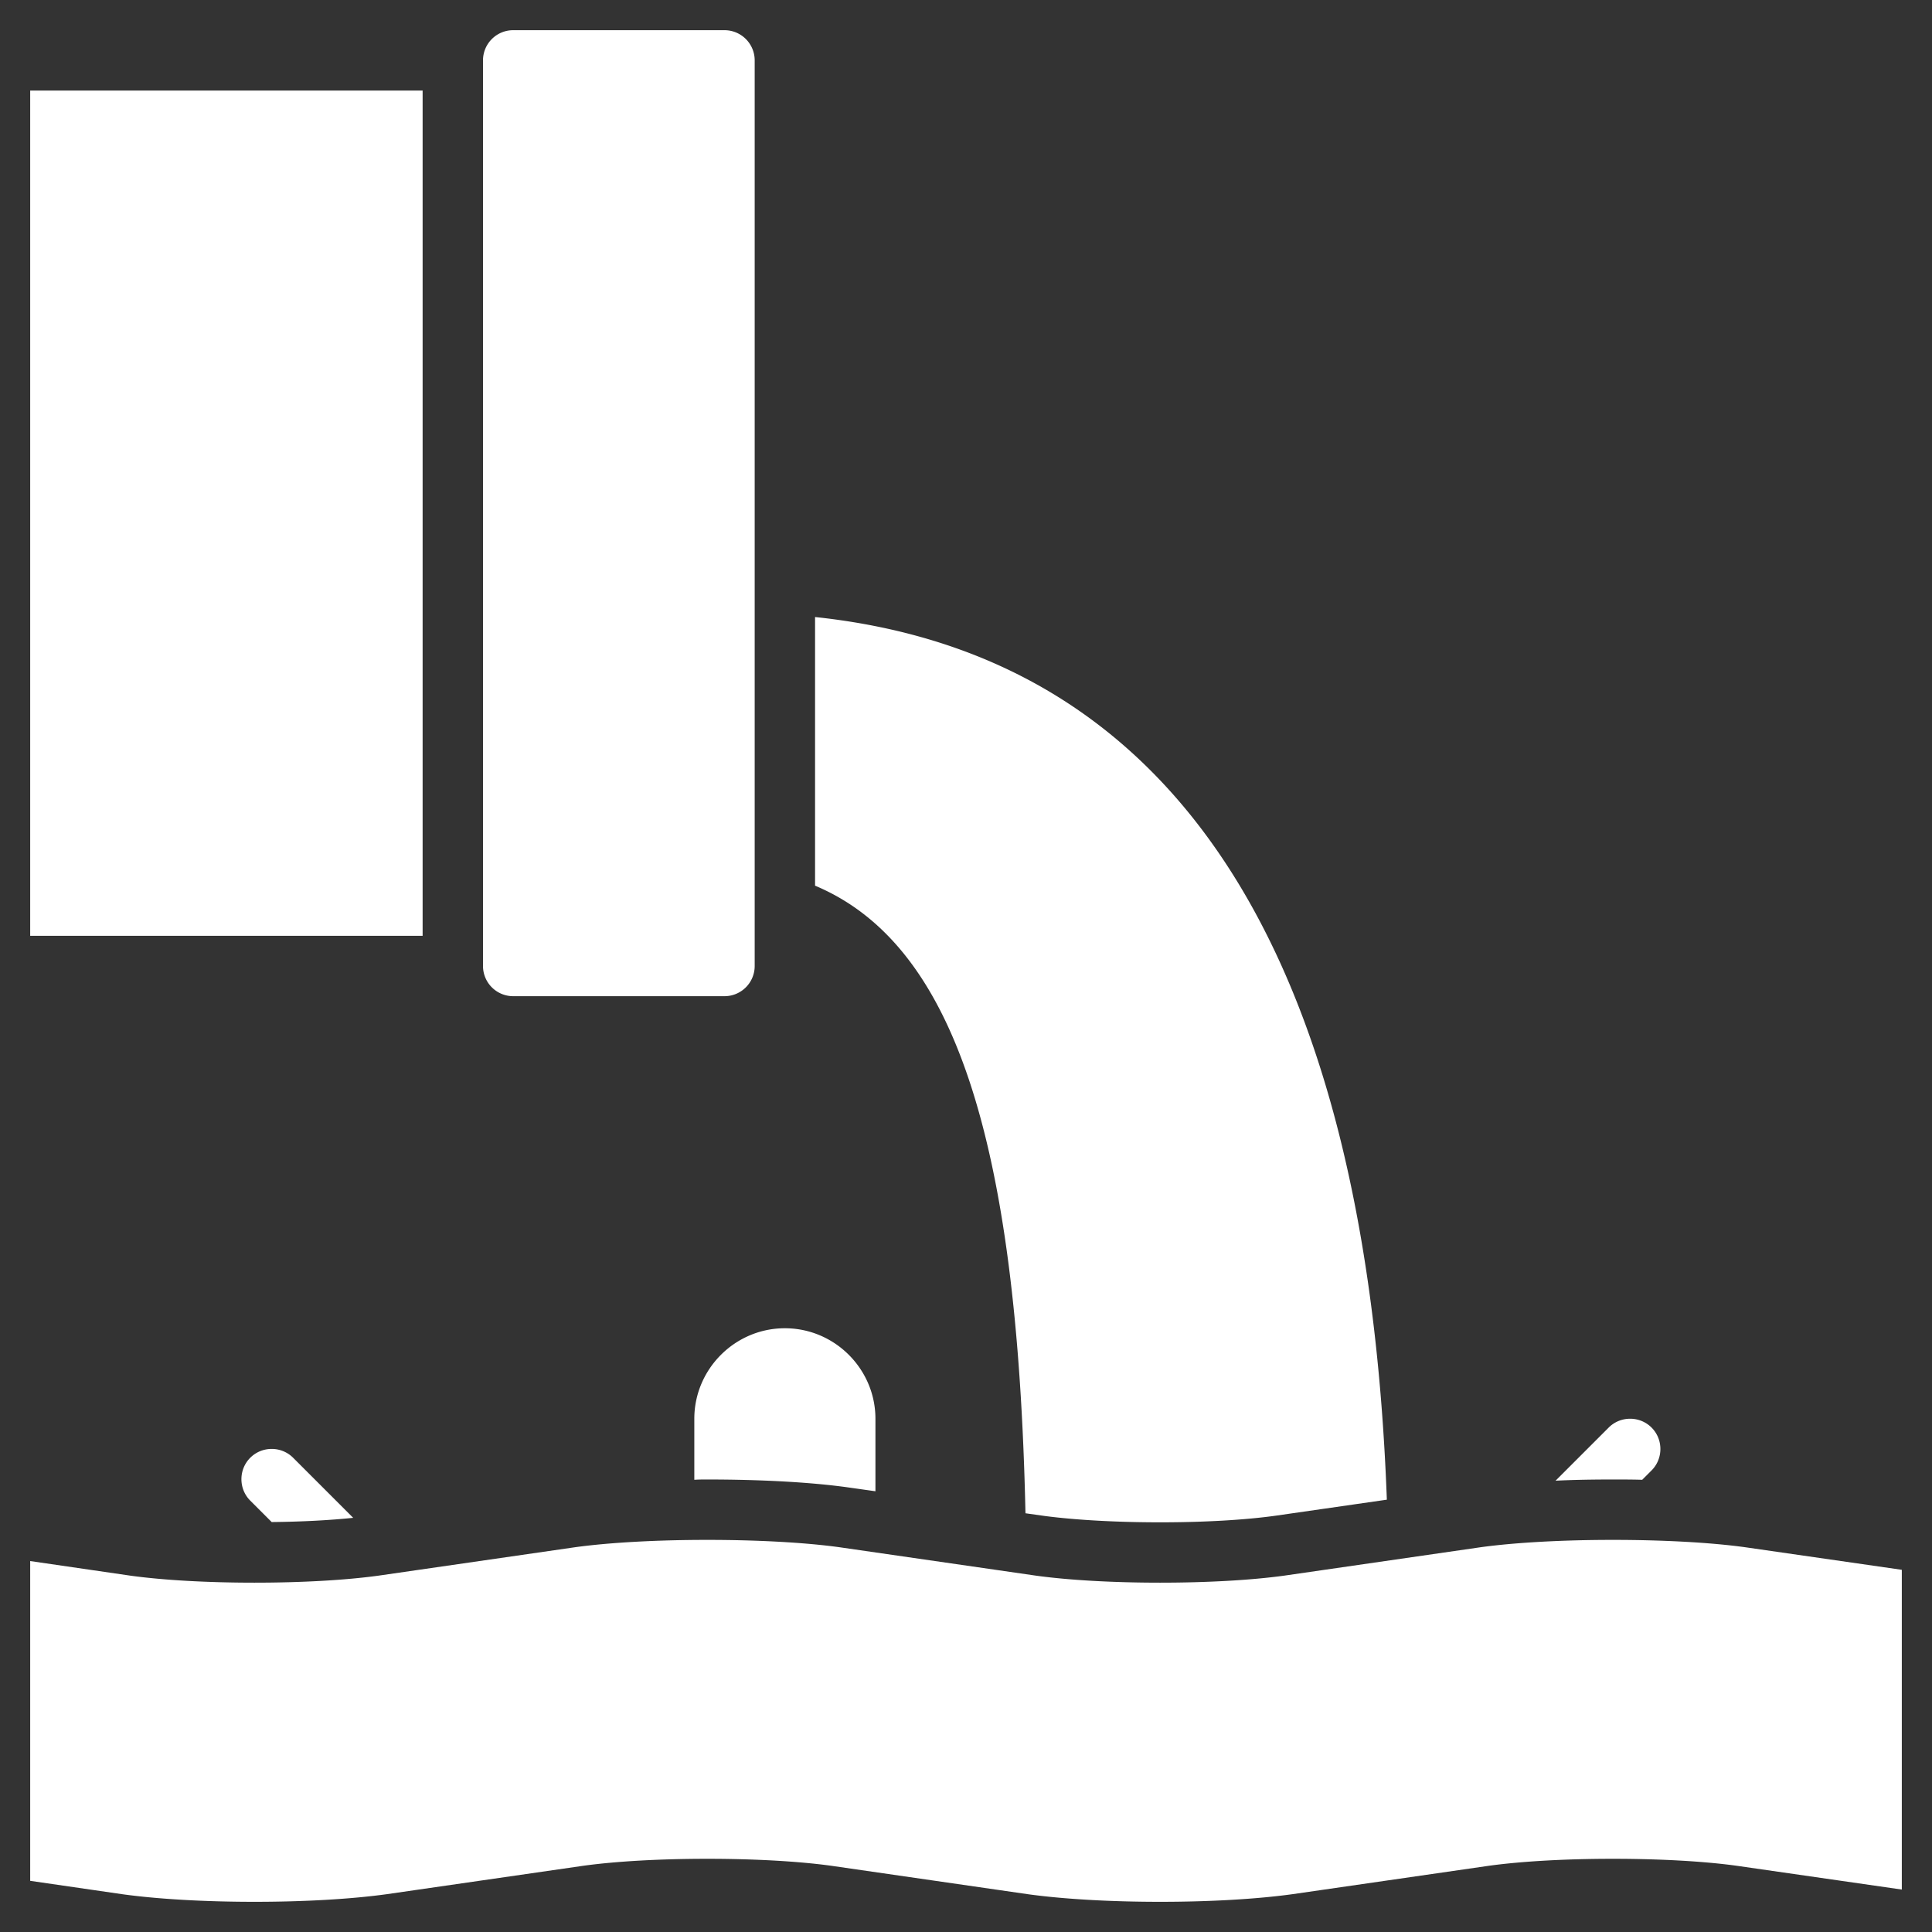
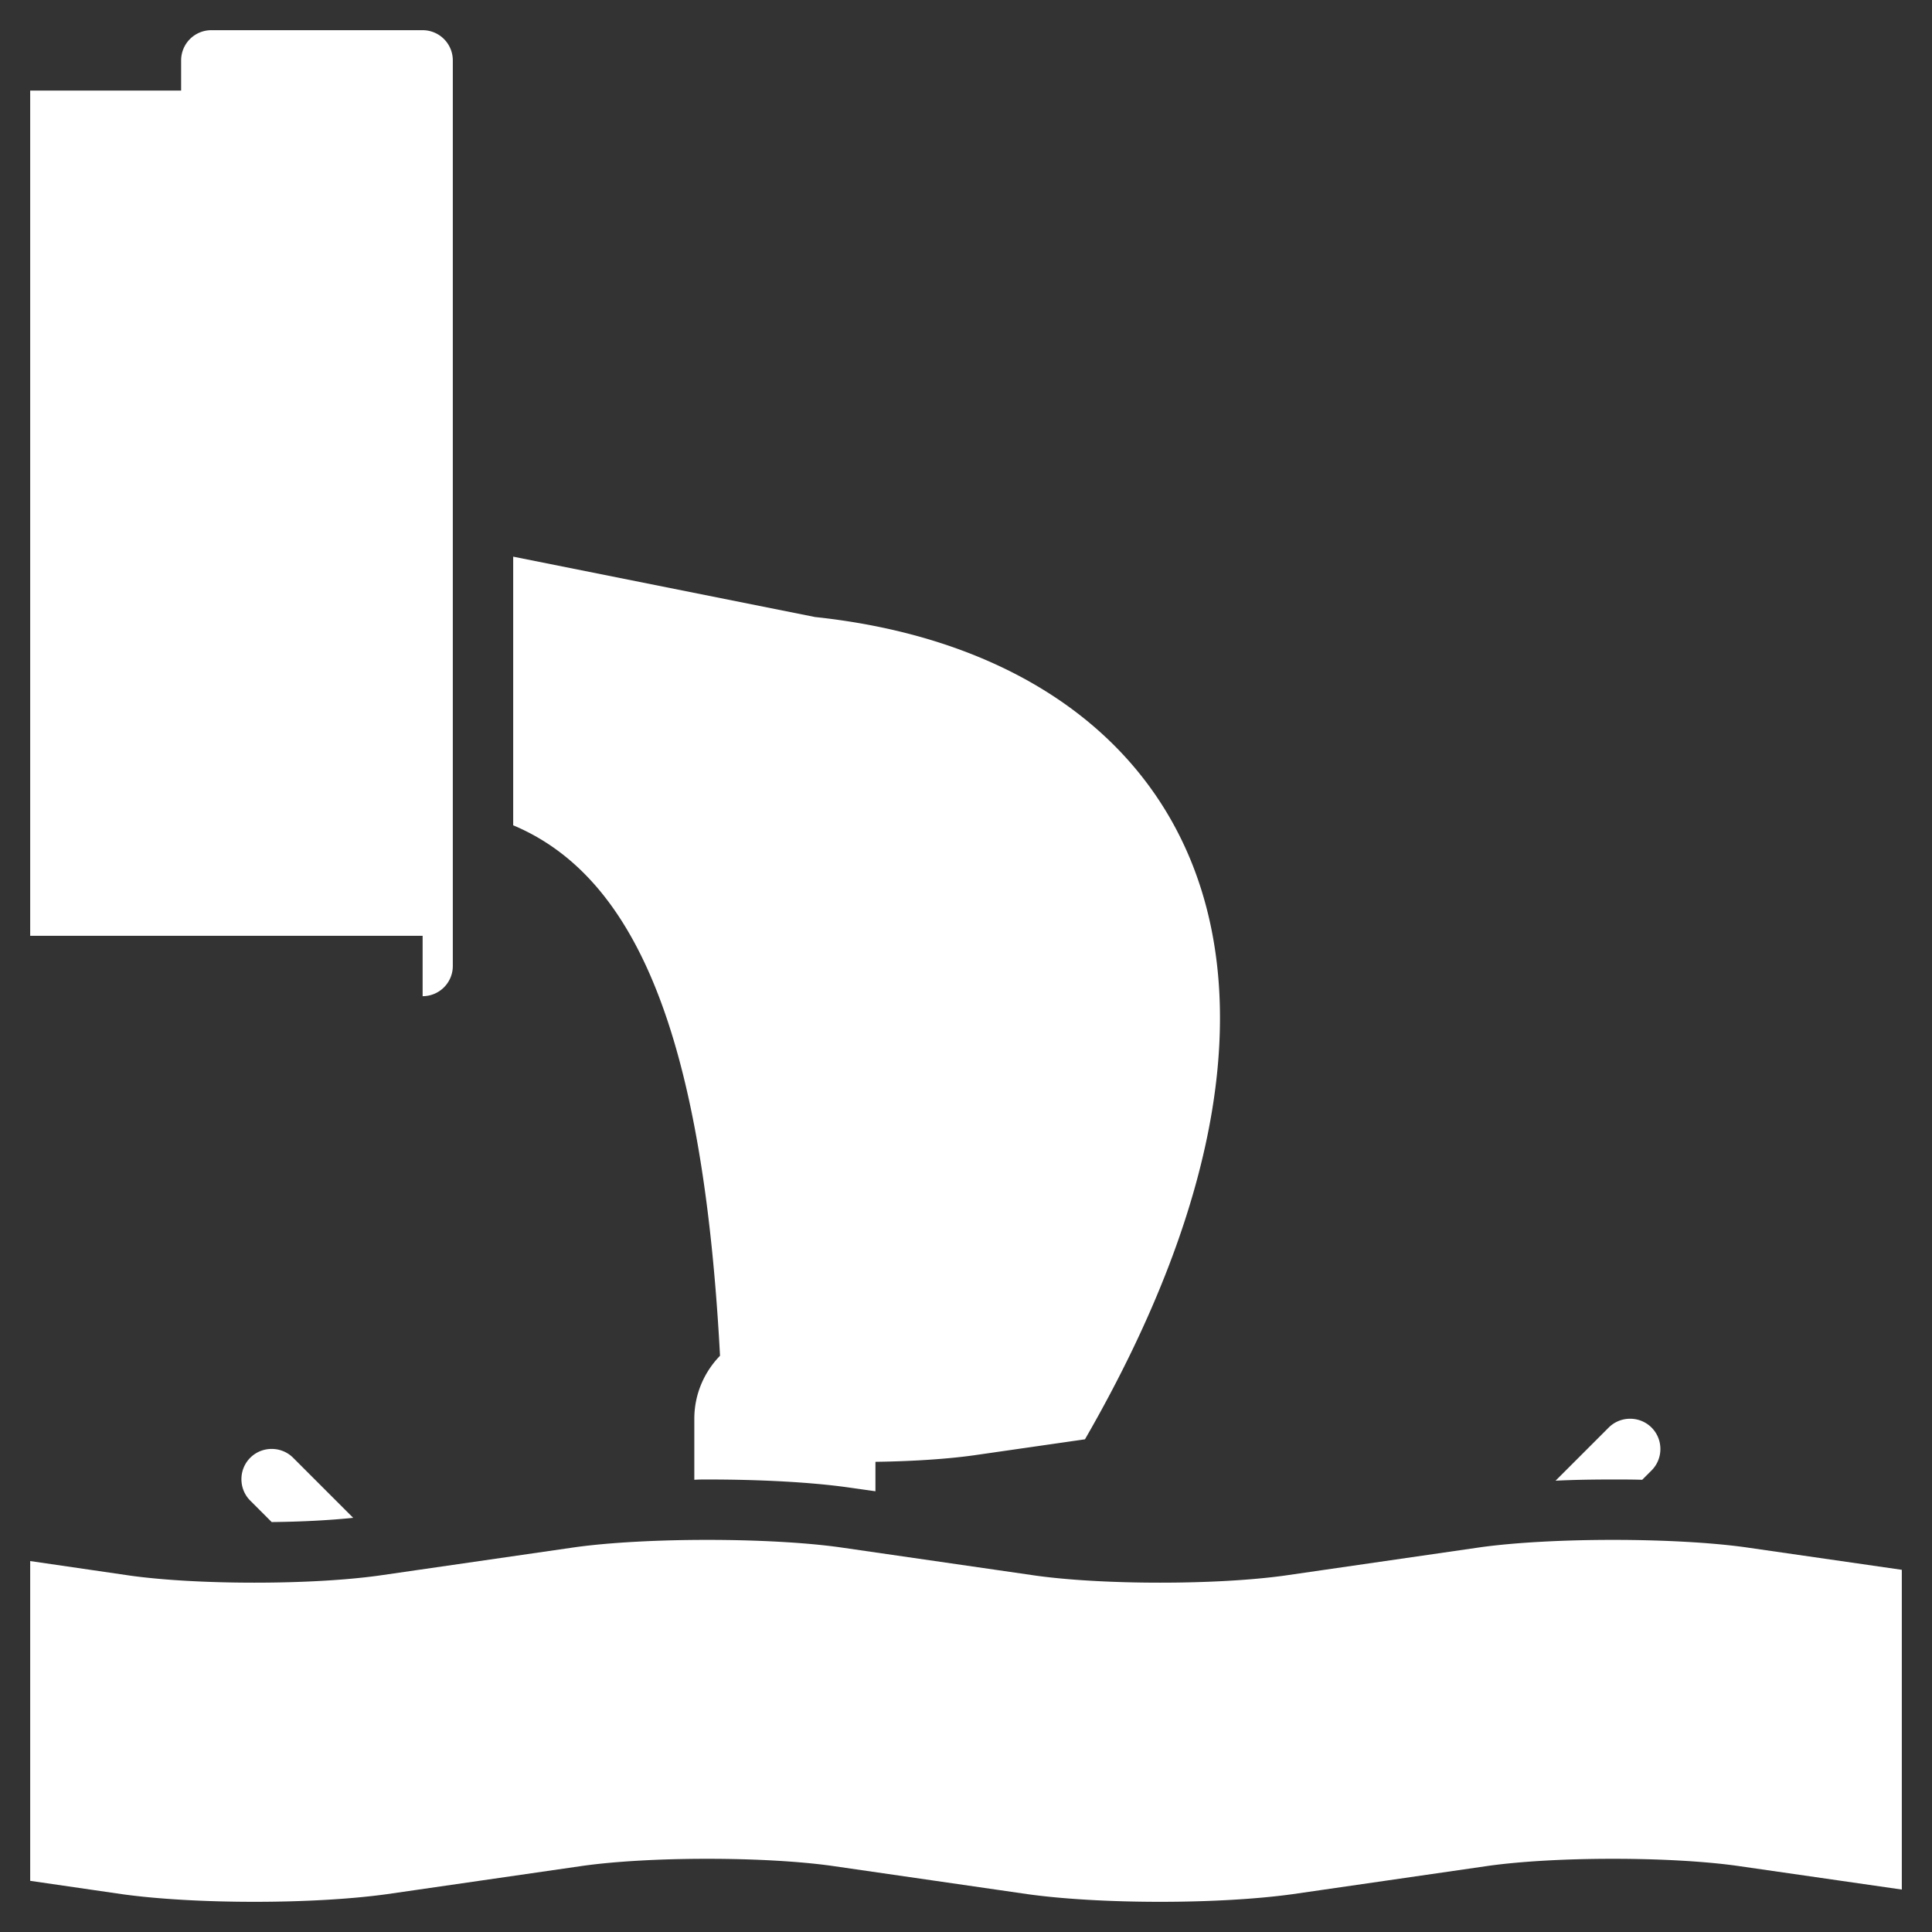
<svg xmlns="http://www.w3.org/2000/svg" version="1.1" width="512" height="512" x="0" y="0" viewBox="0 0 64 64" style="enable-background:new 0 0 512 512" xml:space="preserve" class="">
  <rect x="0" y="0" width="64" height="64" fill="#333333" stroke="none" />
  <g>
-     <path d="M14 31H1V3h13zm10 2h-7a1 1 0 0 1-1-1V2a1 1 0 0 1 1-1h7a1 1 0 0 1 1 1v30a1 1 0 0 1-1 1zm3-12.56v8.899c4.59 1.93 6.7 8.34 6.97 20.79l.641.09c.989.13 2.35.21 3.819.21 1.471 0 2.83-.08 3.83-.22l3.681-.53C45.27 31.51 38.9 21.7 27 20.44zM9.71 48.29c-.39-.39-1.03-.39-1.42 0s-.39 1.03 0 1.42l.71.71c1-.01 1.93-.06 2.7-.14zm45-1c-.39-.39-1.03-.39-1.42 0l-1.76 1.76c.6-.03 1.239-.04 1.899-.04.33 0 .65 0 .971.01l.31-.31c.39-.39.39-1.03 0-1.42zM26 44c-1.65 0-3 1.35-3 3v2.02c.14-.01.29-.01.43-.01 1.78 0 3.43.09 4.65.26l.92.13V47c0-1.65-1.35-3-3-3zm31.81 7.254c-2.35-.324-6.405-.325-8.769.001l-6.505.941c-1.087.149-2.546.232-4.107.232s-3.021-.083-4.101-.231l-6.52-.943c-2.347-.324-6.406-.325-8.766.001l-6.508.941c-1.085.149-2.544.232-4.106.232-1.563 0-3.021-.083-4.099-.231L1 51.712v10.593l3.049.443c1.173.162 2.729.252 4.38.252 1.65 0 3.206-.09 4.386-.253l6.508-.941c1.085-.149 2.544-.231 4.106-.231s3.021.082 4.1.23l6.52.943c1.174.162 2.729.252 4.38.252s3.206-.09 4.388-.253l6.505-.941c1.087-.149 2.546-.231 4.107-.231s3.021.082 4.102.231l5.469.788V52.002z" fill="#ffffff" opacity="1" data-original="#000000" class="" />
+     <path d="M14 31H1V3h13zh-7a1 1 0 0 1-1-1V2a1 1 0 0 1 1-1h7a1 1 0 0 1 1 1v30a1 1 0 0 1-1 1zm3-12.56v8.899c4.59 1.93 6.7 8.34 6.97 20.79l.641.09c.989.13 2.35.21 3.819.21 1.471 0 2.83-.08 3.83-.22l3.681-.53C45.27 31.51 38.9 21.7 27 20.44zM9.71 48.29c-.39-.39-1.03-.39-1.42 0s-.39 1.03 0 1.42l.71.71c1-.01 1.93-.06 2.7-.14zm45-1c-.39-.39-1.03-.39-1.42 0l-1.76 1.76c.6-.03 1.239-.04 1.899-.04.33 0 .65 0 .971.01l.31-.31c.39-.39.39-1.03 0-1.42zM26 44c-1.65 0-3 1.35-3 3v2.02c.14-.01.29-.01.43-.01 1.78 0 3.43.09 4.65.26l.92.13V47c0-1.65-1.35-3-3-3zm31.81 7.254c-2.35-.324-6.405-.325-8.769.001l-6.505.941c-1.087.149-2.546.232-4.107.232s-3.021-.083-4.101-.231l-6.52-.943c-2.347-.324-6.406-.325-8.766.001l-6.508.941c-1.085.149-2.544.232-4.106.232-1.563 0-3.021-.083-4.099-.231L1 51.712v10.593l3.049.443c1.173.162 2.729.252 4.38.252 1.65 0 3.206-.09 4.386-.253l6.508-.941c1.085-.149 2.544-.231 4.106-.231s3.021.082 4.1.23l6.52.943c1.174.162 2.729.252 4.38.252s3.206-.09 4.388-.253l6.505-.941c1.087-.149 2.546-.231 4.107-.231s3.021.082 4.102.231l5.469.788V52.002z" fill="#ffffff" opacity="1" data-original="#000000" class="" />
  </g>
</svg>